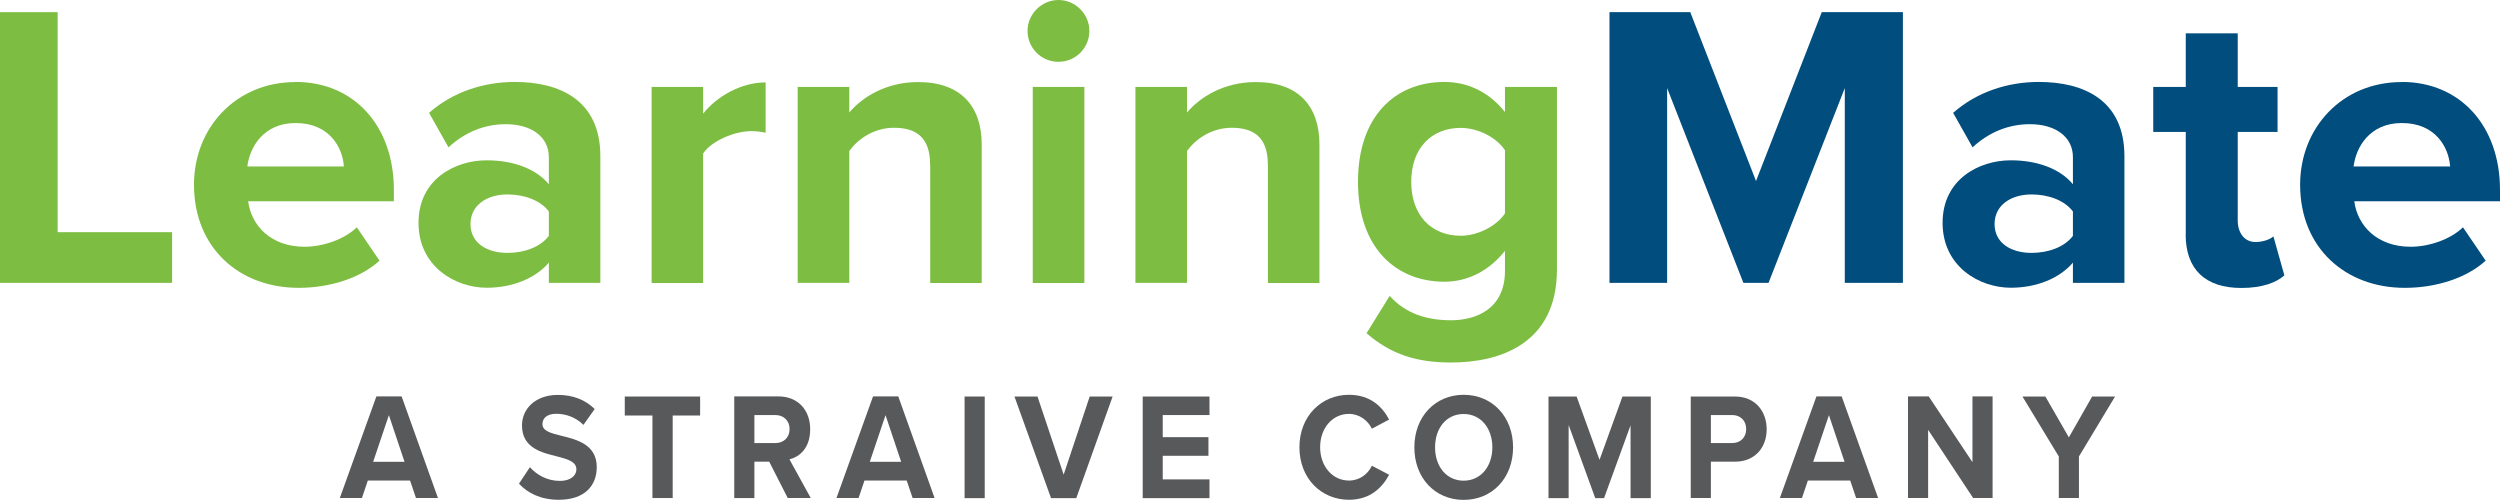
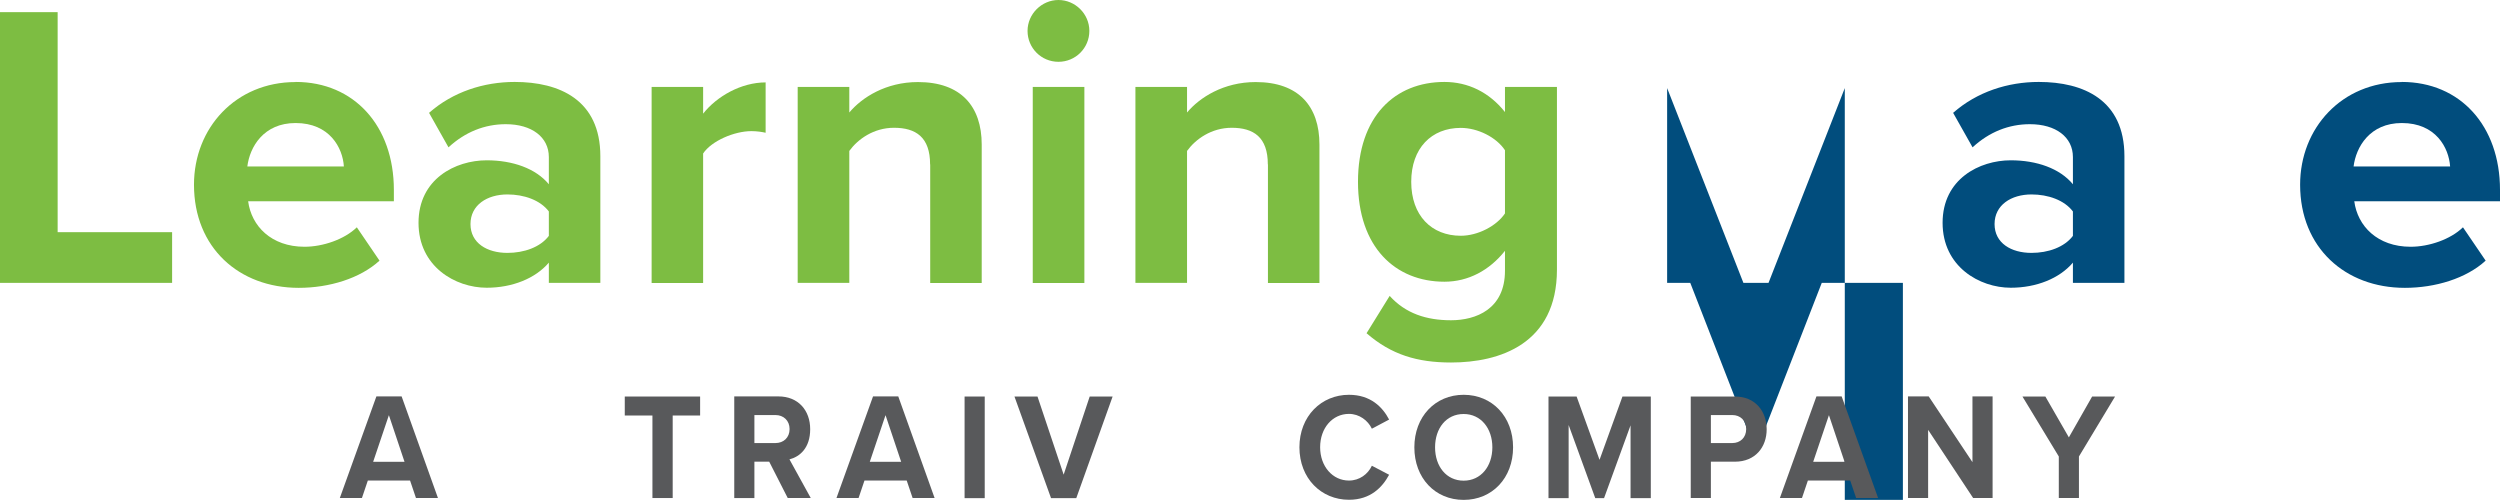
<svg xmlns="http://www.w3.org/2000/svg" id="Layer_1" data-name="Layer 1" viewBox="0 0 216 43.19">
  <defs>
    <style>
      .cls-1 {
        fill: #58595b;
      }

      .cls-2 {
        fill: #7dbd42;
      }

      .cls-3 {
        fill: #014d7d;
      }
    </style>
  </defs>
  <g>
    <g>
      <path class="cls-2" d="M0,1.05h4.98v19.01h9.89v4.38H0V1.05Z" />
      <path class="cls-2" d="M25.54,7.08c5.05,0,8.49,3.79,8.49,9.33v.98h-12.59c.28,2.14,2,3.93,4.87,3.93,1.58,0,3.44-.63,4.52-1.68l1.96,2.88c-1.68,1.54-4.35,2.35-6.98,2.35-5.16,0-9.05-3.47-9.05-8.91,0-4.91,3.61-8.87,8.77-8.87ZM21.36,14.38h8.35c-.1-1.61-1.23-3.75-4.17-3.75-2.77,0-3.96,2.07-4.17,3.75Z" />
      <path class="cls-2" d="M47.42,22.69c-1.16,1.37-3.16,2.17-5.37,2.17-2.7,0-5.89-1.82-5.89-5.61s3.19-5.4,5.89-5.4c2.24,0,4.24.7,5.37,2.07v-2.35c0-1.72-1.47-2.84-3.72-2.84-1.82,0-3.51.67-4.95,2l-1.68-2.98c2.07-1.82,4.73-2.67,7.4-2.67,3.86,0,7.4,1.54,7.4,6.42v10.94h-4.45v-1.75ZM47.42,18.27c-.74-.98-2.14-1.47-3.58-1.47-1.75,0-3.19.91-3.19,2.56s1.44,2.49,3.19,2.49c1.44,0,2.84-.49,3.58-1.47v-2.1Z" />
      <path class="cls-2" d="M56.3,7.51h4.45v2.31c1.19-1.51,3.3-2.7,5.4-2.7v4.35c-.31-.07-.74-.14-1.23-.14-1.47,0-3.44.84-4.17,1.93v11.19h-4.45V7.51Z" />
      <path class="cls-2" d="M80.36,14.2c0-2.35-1.23-3.16-3.12-3.16-1.75,0-3.12.98-3.86,2v11.4h-4.46V7.51h4.46v2.21c1.09-1.3,3.16-2.63,5.93-2.63,3.72,0,5.51,2.1,5.51,5.4v11.96h-4.45v-10.24Z" />
      <path class="cls-2" d="M88.78,2.67c0-1.47,1.23-2.67,2.67-2.67s2.67,1.19,2.67,2.67-1.19,2.67-2.67,2.67-2.67-1.19-2.67-2.67ZM89.23,7.51h4.46v16.94h-4.46V7.51Z" />
      <path class="cls-2" d="M109.54,14.2c0-2.35-1.23-3.16-3.12-3.16-1.75,0-3.12.98-3.86,2v11.4h-4.46V7.51h4.46v2.21c1.09-1.3,3.16-2.63,5.93-2.63,3.72,0,5.51,2.1,5.51,5.4v11.96h-4.45v-10.24Z" />
      <path class="cls-2" d="M120.07,25.57c1.37,1.51,3.16,2.1,5.3,2.1s4.66-.95,4.66-4.28v-1.72c-1.33,1.68-3.16,2.67-5.23,2.67-4.24,0-7.47-2.98-7.47-8.63s3.19-8.63,7.47-8.63c2.03,0,3.86.88,5.23,2.6v-2.17h4.49v15.78c0,6.45-4.98,8.03-9.15,8.03-2.91,0-5.16-.67-7.3-2.53l2-3.23ZM130.03,12.98c-.74-1.12-2.35-1.93-3.82-1.93-2.53,0-4.28,1.75-4.28,4.66s1.75,4.66,4.28,4.66c1.47,0,3.09-.84,3.82-1.93v-5.47Z" />
    </g>
    <g>
-       <path class="cls-3" d="M159.39,7.61l-6.59,16.83h-2.17l-6.59-16.83v16.83h-4.98V1.05h6.98l5.68,14.59,5.68-14.59h7.01v23.39h-5.02V7.61Z" />
+       <path class="cls-3" d="M159.39,7.61l-6.59,16.83h-2.17l-6.59-16.83v16.83h-4.98h6.98l5.68,14.59,5.68-14.59h7.01v23.39h-5.02V7.61Z" />
      <path class="cls-3" d="M179.1,22.69c-1.16,1.37-3.16,2.17-5.37,2.17-2.7,0-5.89-1.82-5.89-5.61s3.19-5.4,5.89-5.4c2.24,0,4.24.7,5.37,2.07v-2.35c0-1.72-1.47-2.84-3.72-2.84-1.82,0-3.51.67-4.95,2l-1.68-2.98c2.07-1.82,4.73-2.67,7.4-2.67,3.86,0,7.4,1.54,7.4,6.42v10.94h-4.45v-1.75ZM179.1,18.27c-.74-.98-2.14-1.47-3.58-1.47-1.75,0-3.19.91-3.19,2.56s1.44,2.49,3.19,2.49c1.44,0,2.84-.49,3.58-1.47v-2.1Z" />
-       <path class="cls-3" d="M188.85,20.24v-8.84h-2.81v-3.89h2.81V2.88h4.49v4.63h3.44v3.89h-3.44v7.65c0,1.05.56,1.86,1.54,1.86.67,0,1.3-.25,1.54-.49l.95,3.37c-.67.6-1.86,1.09-3.72,1.09-3.12,0-4.81-1.61-4.81-4.63Z" />
      <path class="cls-3" d="M207.51,7.08c5.05,0,8.49,3.79,8.49,9.33v.98h-12.59c.28,2.14,2,3.93,4.87,3.93,1.58,0,3.44-.63,4.52-1.68l1.96,2.88c-1.68,1.54-4.35,2.35-6.98,2.35-5.16,0-9.05-3.47-9.05-8.91,0-4.91,3.61-8.87,8.77-8.87ZM203.34,14.38h8.35c-.11-1.61-1.23-3.75-4.17-3.75-2.77,0-3.96,2.07-4.17,3.75Z" />
    </g>
  </g>
  <g>
    <path class="cls-1" d="M35.43,41.52h-3.65l-.51,1.51h-1.91l3.16-8.78h2.18l3.14,8.78h-1.9l-.51-1.51ZM32.25,39.9h2.7l-1.35-4.03-1.36,4.03Z" />
-     <path class="cls-1" d="M45.79,40.37c.58.65,1.47,1.18,2.59,1.18.95,0,1.42-.49,1.42-.99,0-.66-.71-.88-1.65-1.12-1.33-.33-3.05-.72-3.05-2.68,0-1.46,1.18-2.64,3.1-2.64,1.3,0,2.37.42,3.18,1.22l-.97,1.37c-.66-.66-1.54-.96-2.34-.96s-1.2.37-1.2.89c0,.59.69.78,1.63,1.01,1.35.33,3.06.76,3.06,2.71,0,1.61-1.06,2.82-3.27,2.82-1.57,0-2.69-.57-3.45-1.39l.94-1.42Z" />
    <path class="cls-1" d="M56.37,35.9h-2.39v-1.64h6.51v1.64h-2.37v7.13h-1.75v-7.13Z" />
    <path class="cls-1" d="M66.45,39.89h-1.27v3.14h-1.74v-8.78h3.82c1.7,0,2.74,1.2,2.74,2.83s-.9,2.38-1.79,2.61l1.84,3.34h-1.99l-1.6-3.14ZM67,35.86h-1.82v2.42h1.82c.7,0,1.22-.47,1.22-1.21s-.53-1.21-1.22-1.21Z" />
    <path class="cls-1" d="M78.34,41.52h-3.65l-.51,1.51h-1.91l3.16-8.78h2.18l3.14,8.78h-1.9l-.51-1.51ZM75.16,39.9h2.7l-1.35-4.03-1.36,4.03Z" />
    <path class="cls-1" d="M83.34,34.26h1.74v8.78h-1.74v-8.78Z" />
    <path class="cls-1" d="M87.66,34.26h1.98l2.26,6.75,2.25-6.75h1.98l-3.14,8.78h-2.18l-3.16-8.78Z" />
-     <path class="cls-1" d="M98.73,34.26h5.77v1.6h-4.04v1.91h3.95v1.61h-3.95v2.04h4.04v1.62h-5.77v-8.78Z" />
    <path class="cls-1" d="M112.27,38.65c0-2.7,1.9-4.54,4.28-4.54,1.86,0,2.9,1.05,3.47,2.14l-1.49.79c-.34-.71-1.08-1.28-1.98-1.28-1.42,0-2.49,1.22-2.49,2.88s1.08,2.88,2.49,2.88c.91,0,1.64-.55,1.98-1.28l1.49.78c-.59,1.09-1.61,2.16-3.47,2.16-2.39,0-4.28-1.84-4.28-4.54Z" />
    <path class="cls-1" d="M126.46,34.11c2.47,0,4.27,1.89,4.27,4.54s-1.8,4.54-4.27,4.54-4.26-1.89-4.26-4.54,1.8-4.54,4.26-4.54ZM126.46,35.77c-1.51,0-2.47,1.24-2.47,2.88s.97,2.88,2.47,2.88,2.48-1.25,2.48-2.88-.98-2.88-2.48-2.88Z" />
    <path class="cls-1" d="M140.89,36.72l-2.3,6.32h-.76l-2.3-6.32v6.32h-1.74v-8.78h2.43l1.98,5.47,1.98-5.47h2.45v8.78h-1.75v-6.32Z" />
    <path class="cls-1" d="M146.08,34.26h3.82c1.77,0,2.74,1.29,2.74,2.83s-.98,2.8-2.74,2.8h-2.08v3.14h-1.74v-8.78ZM149.67,35.86h-1.85v2.42h1.85c.69,0,1.2-.47,1.2-1.21s-.51-1.21-1.2-1.21Z" />
    <path class="cls-1" d="M159.85,41.52h-3.65l-.51,1.51h-1.91l3.16-8.78h2.18l3.15,8.78h-1.9l-.51-1.51ZM156.67,39.9h2.7l-1.35-4.03-1.36,4.03Z" />
    <path class="cls-1" d="M166.59,37.14v5.89h-1.74v-8.78h1.79l3.78,5.68v-5.68h1.74v8.78h-1.68l-3.89-5.89Z" />
    <path class="cls-1" d="M177.88,39.44l-3.14-5.18h1.98l2.03,3.53,2.01-3.53h1.98l-3.12,5.18v3.59h-1.74v-3.59Z" />
  </g>
</svg>